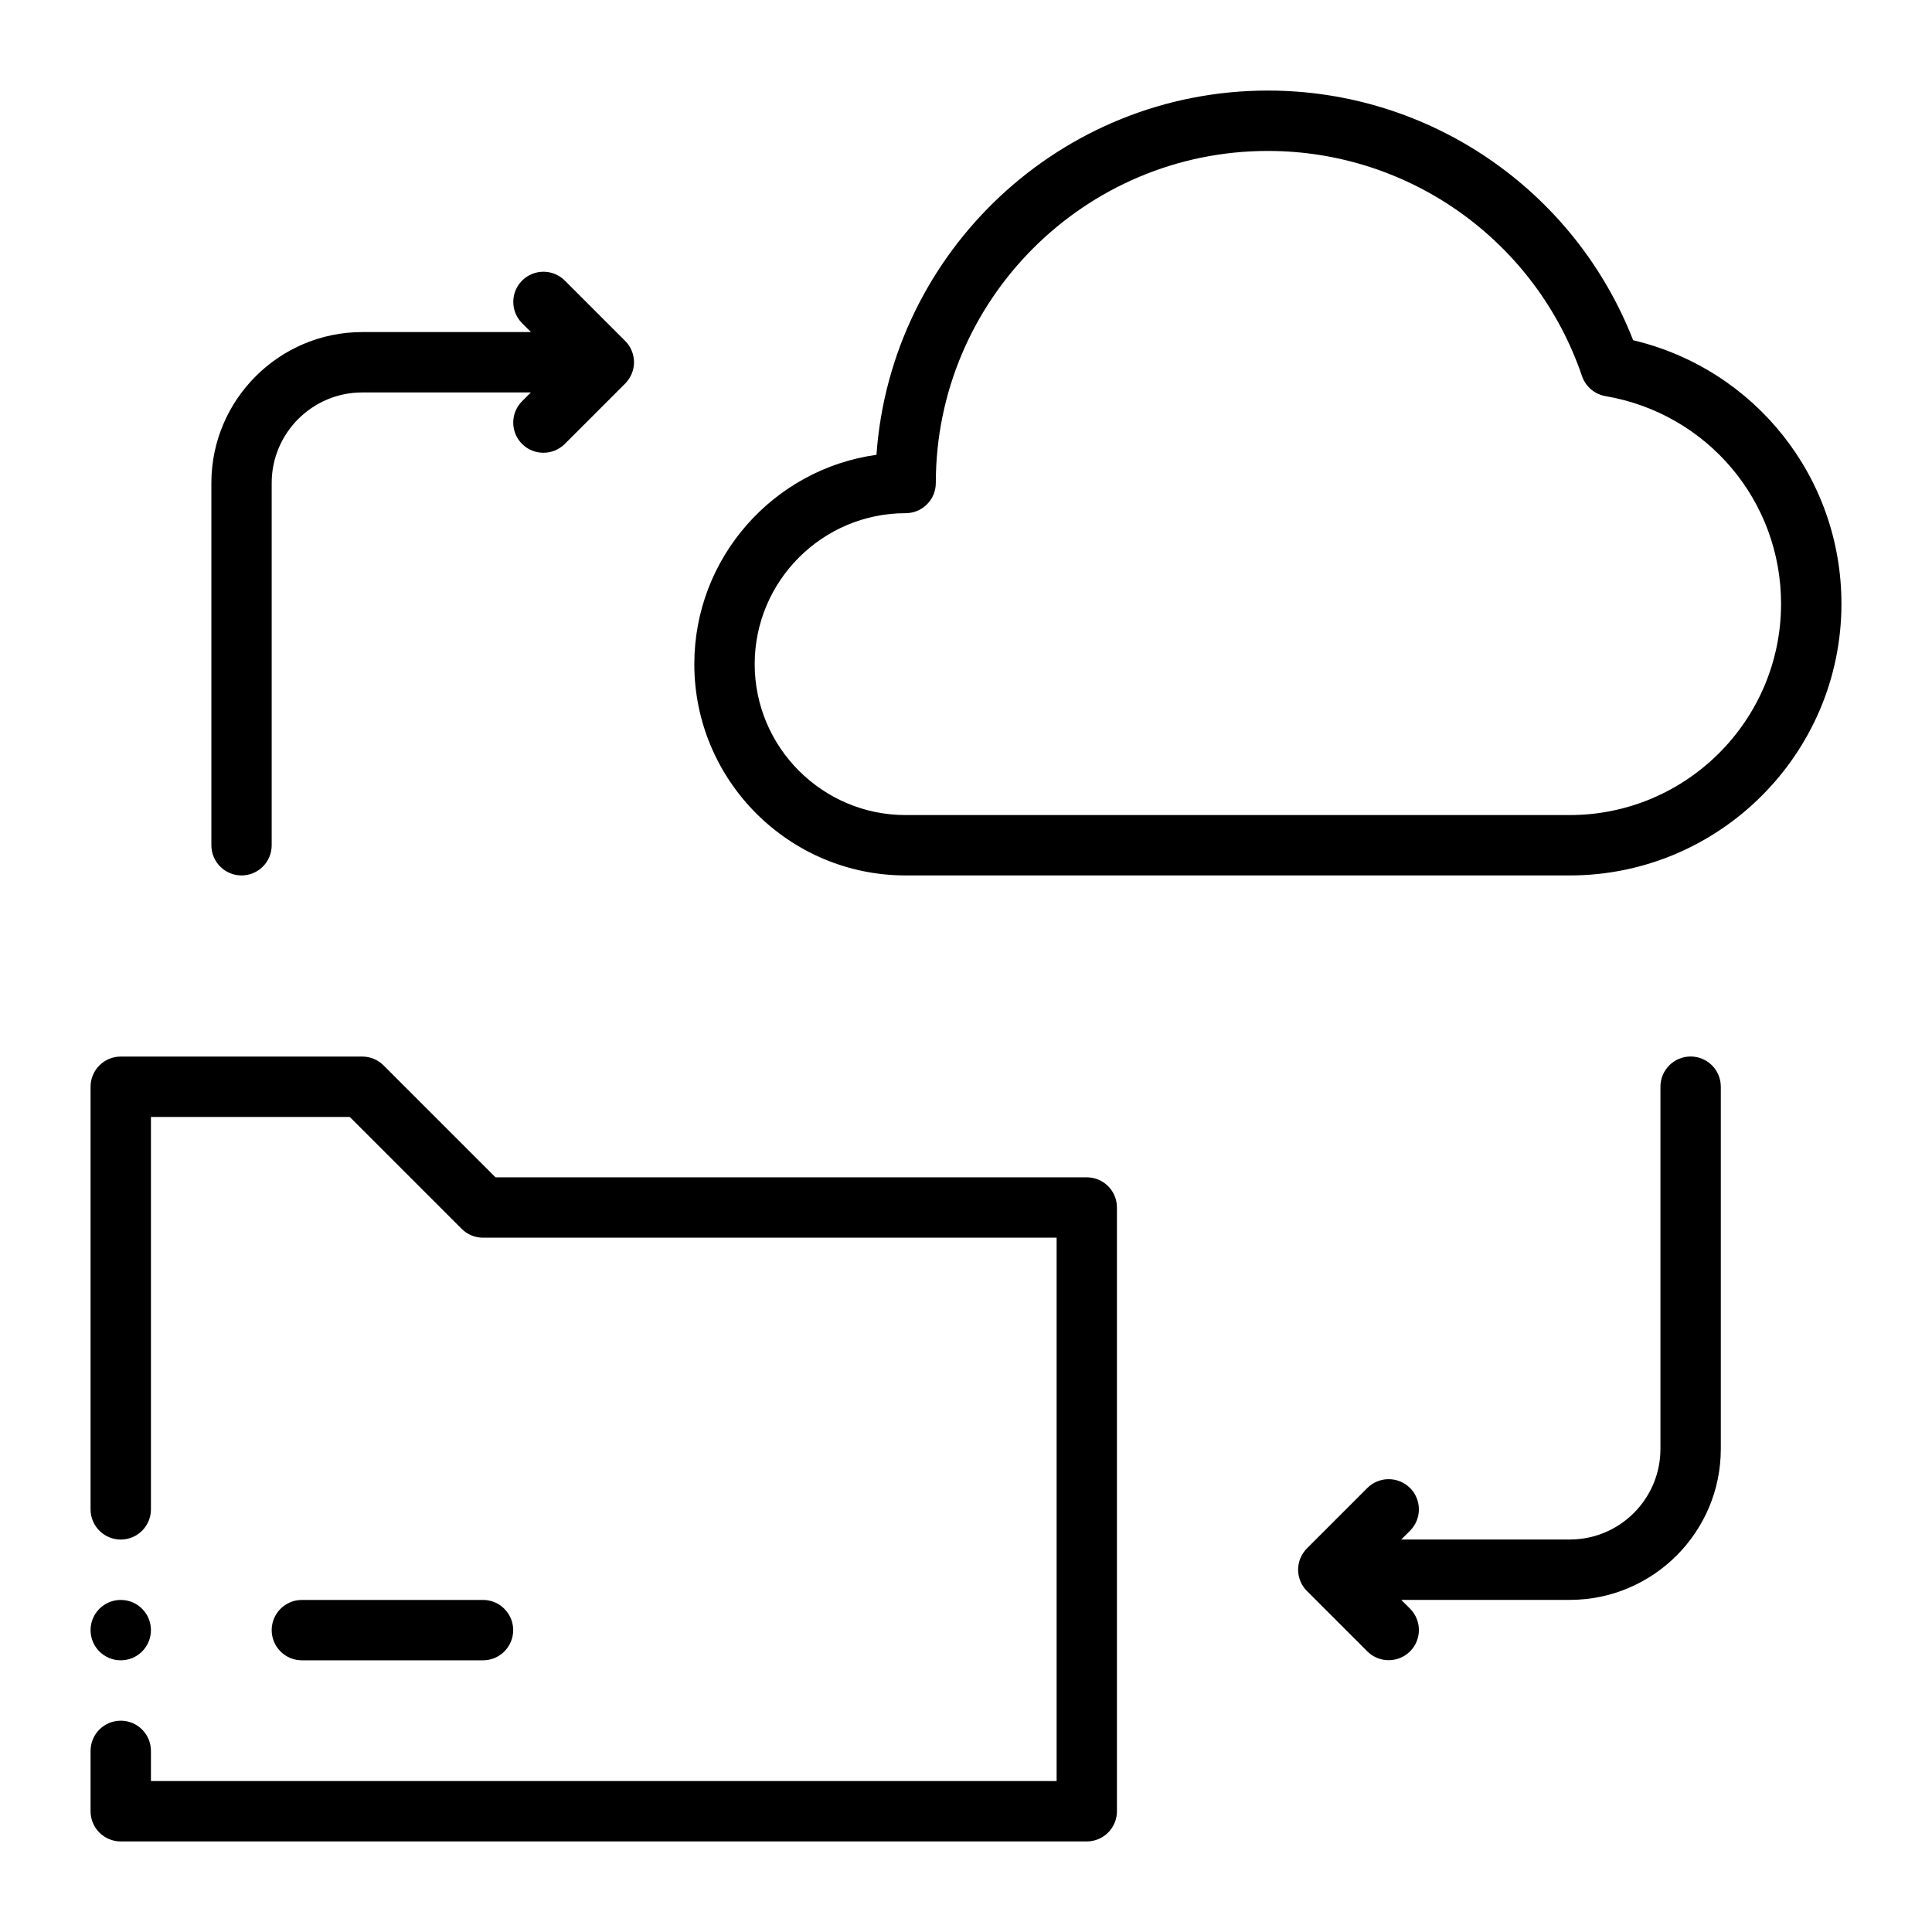
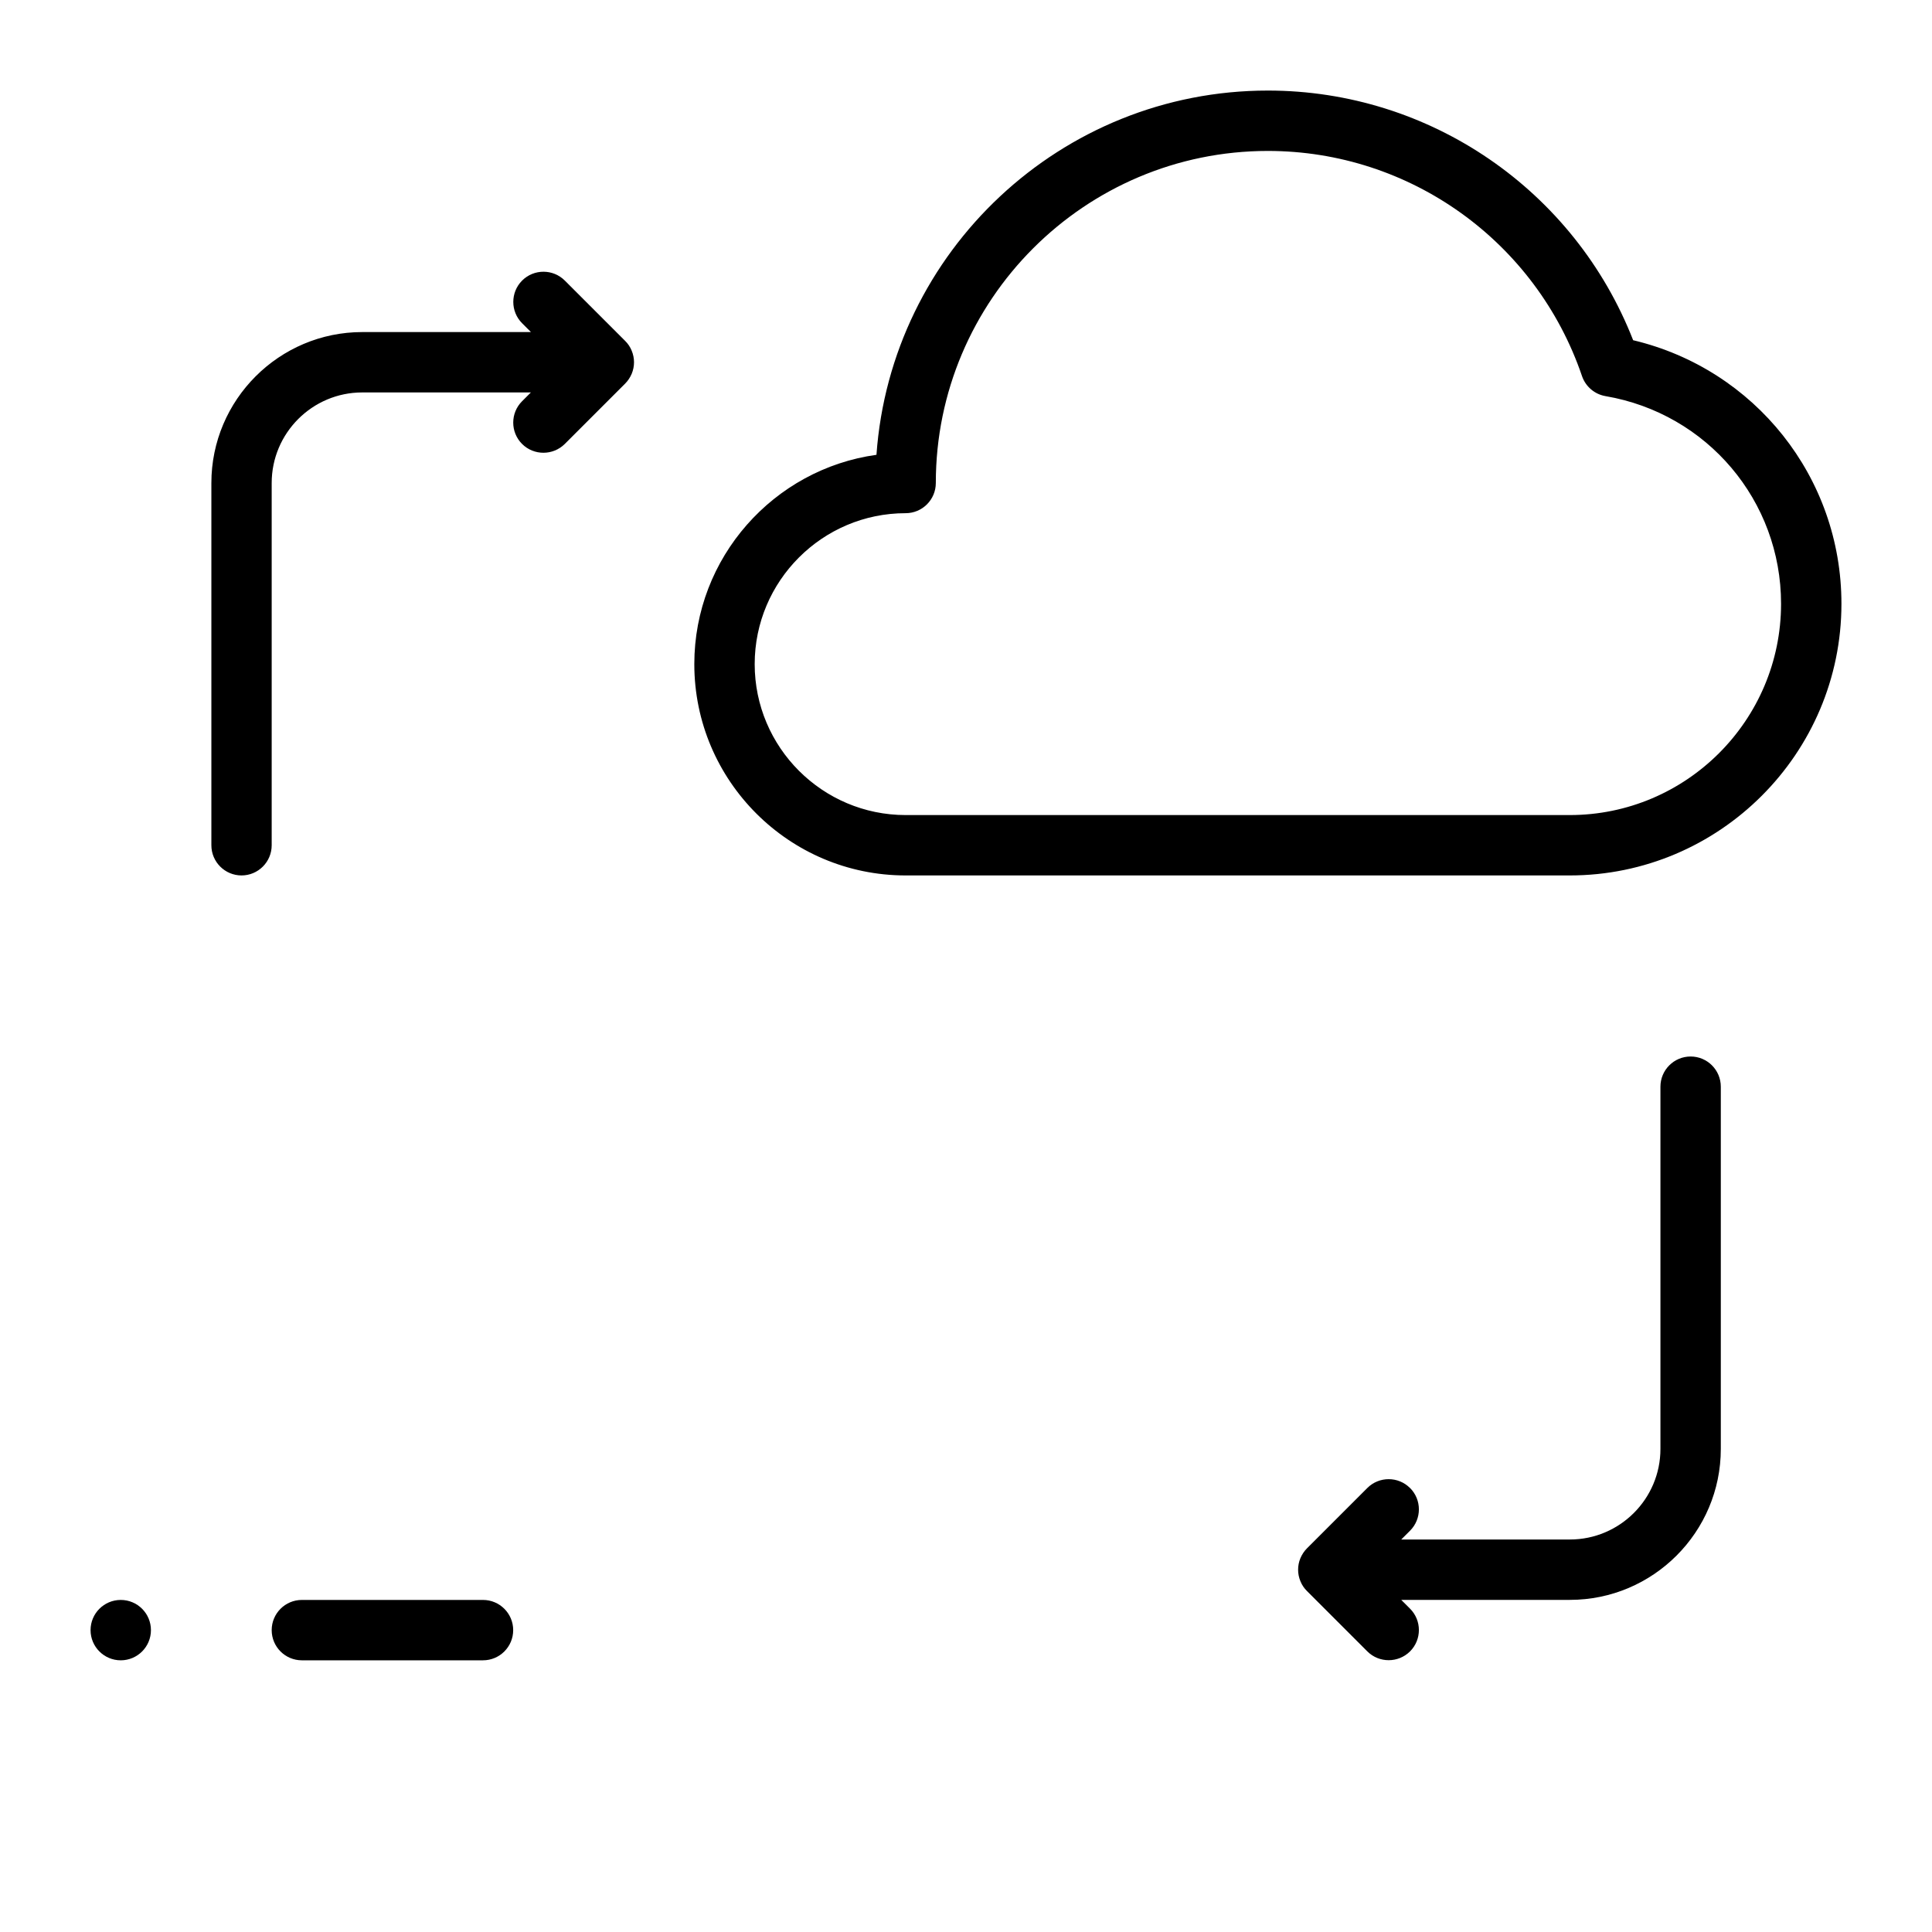
<svg xmlns="http://www.w3.org/2000/svg" viewBox="0 0 32 32">
-   <path d="m2,30.5h16c.276,0,.5-.224.5-.5v-10c0-.276-.224-.5-.5-.5h-9.793l-1.854-1.854c-.094-.094-.221-.146-.354-.146H2c-.276,0-.5.224-.5.5v7c0,.276.224.5.5.5s.5-.224.5-.5v-6.5h3.293l1.854,1.854c.094.094.221.146.354.146h9.5v9H2.5v-.5c0-.276-.224-.5-.5-.5s-.5.224-.5.5v1c0,.276.224.5.5.5Z" />
  <path d="M8 27.5c.276 0 .5-.224.5-.5s-.224-.5-.5-.5h-3c-.276 0-.5.224-.5.5s.224.5.5.5h3zM27.05 5.635c-.971-2.485-3.366-4.135-6.05-4.135-3.427 0-6.244 2.666-6.483 6.033-1.702.236-3.017 1.701-3.017 3.467 0 1.93 1.57 3.5 3.5 3.5h11c2.481 0 4.5-2.019 4.5-4.5 0-2.094-1.434-3.886-3.45-4.365zm-1.05 7.865h-11c-1.378 0-2.5-1.122-2.5-2.5s1.122-2.5 2.5-2.5c.276 0 .5-.224.5-.5 0-3.033 2.467-5.5 5.5-5.5 2.353 0 4.443 1.499 5.203 3.729.059.173.208.301.389.332 1.685.288 2.908 1.734 2.908 3.439 0 1.93-1.57 3.5-3.5 3.5zM4 14.5c.276 0 .5-.224.5-.5v-6c0-.827.673-1.5 1.5-1.5h2.793l-.146.146c-.195.195-.195.512 0 .707.098.098.226.146.354.146s.256-.049.354-.146l.999-.999c.046-.046.083-.102.109-.163.051-.122.051-.26 0-.382-.025-.062-.062-.117-.109-.163l-.999-.999c-.195-.195-.512-.195-.707 0s-.195.512 0 .707l.146.146h-2.793c-1.378 0-2.5 1.122-2.5 2.5v6c0 .276.224.5.5.5zM23.354 24.646c-.195-.195-.512-.195-.707 0l-.999.999c-.046.046-.083.102-.109.163-.051.122-.051.26 0 .382.025.062.062.117.109.163l.999.999c.098.098.226.146.354.146s.256-.049.354-.146c.195-.195.195-.512 0-.707l-.146-.146h2.793c1.378 0 2.5-1.122 2.5-2.5v-6c0-.276-.224-.5-.5-.5s-.5.224-.5.5v6c0 .827-.673 1.5-1.5 1.5h-2.793l.146-.146c.195-.195.195-.512 0-.707z" />
  <circle cx="2" cy="27" r=".5" />
</svg>